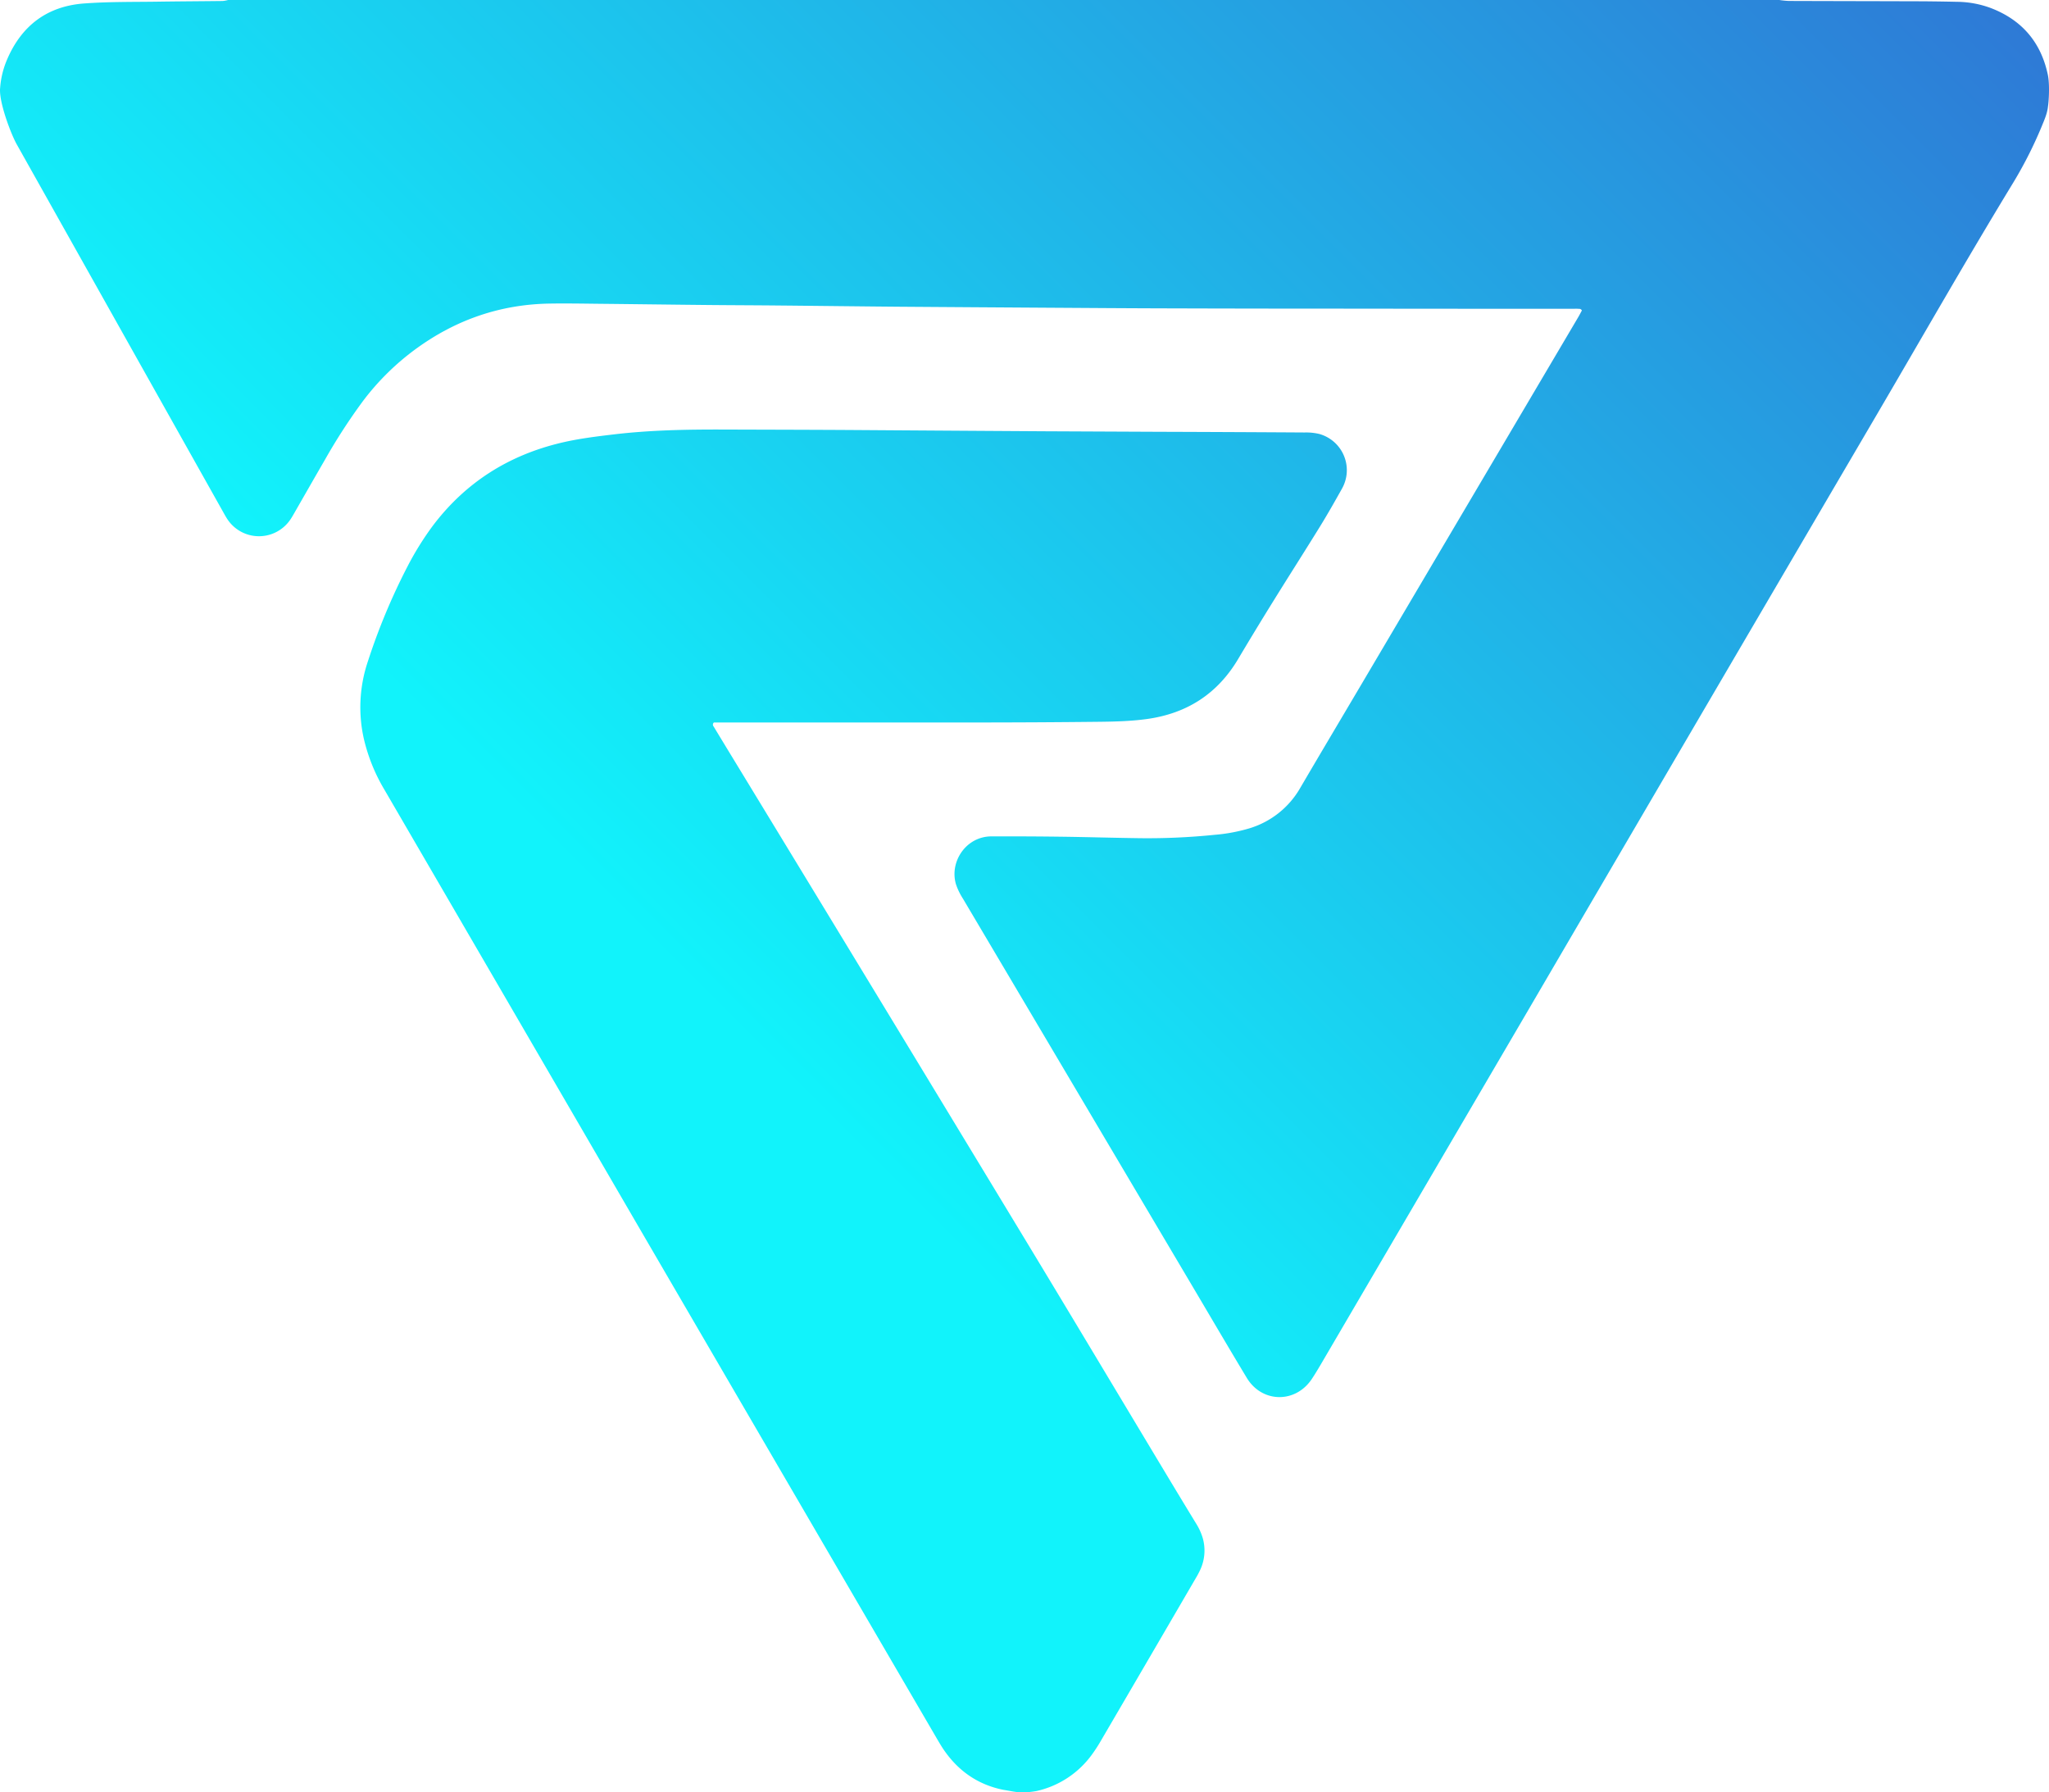
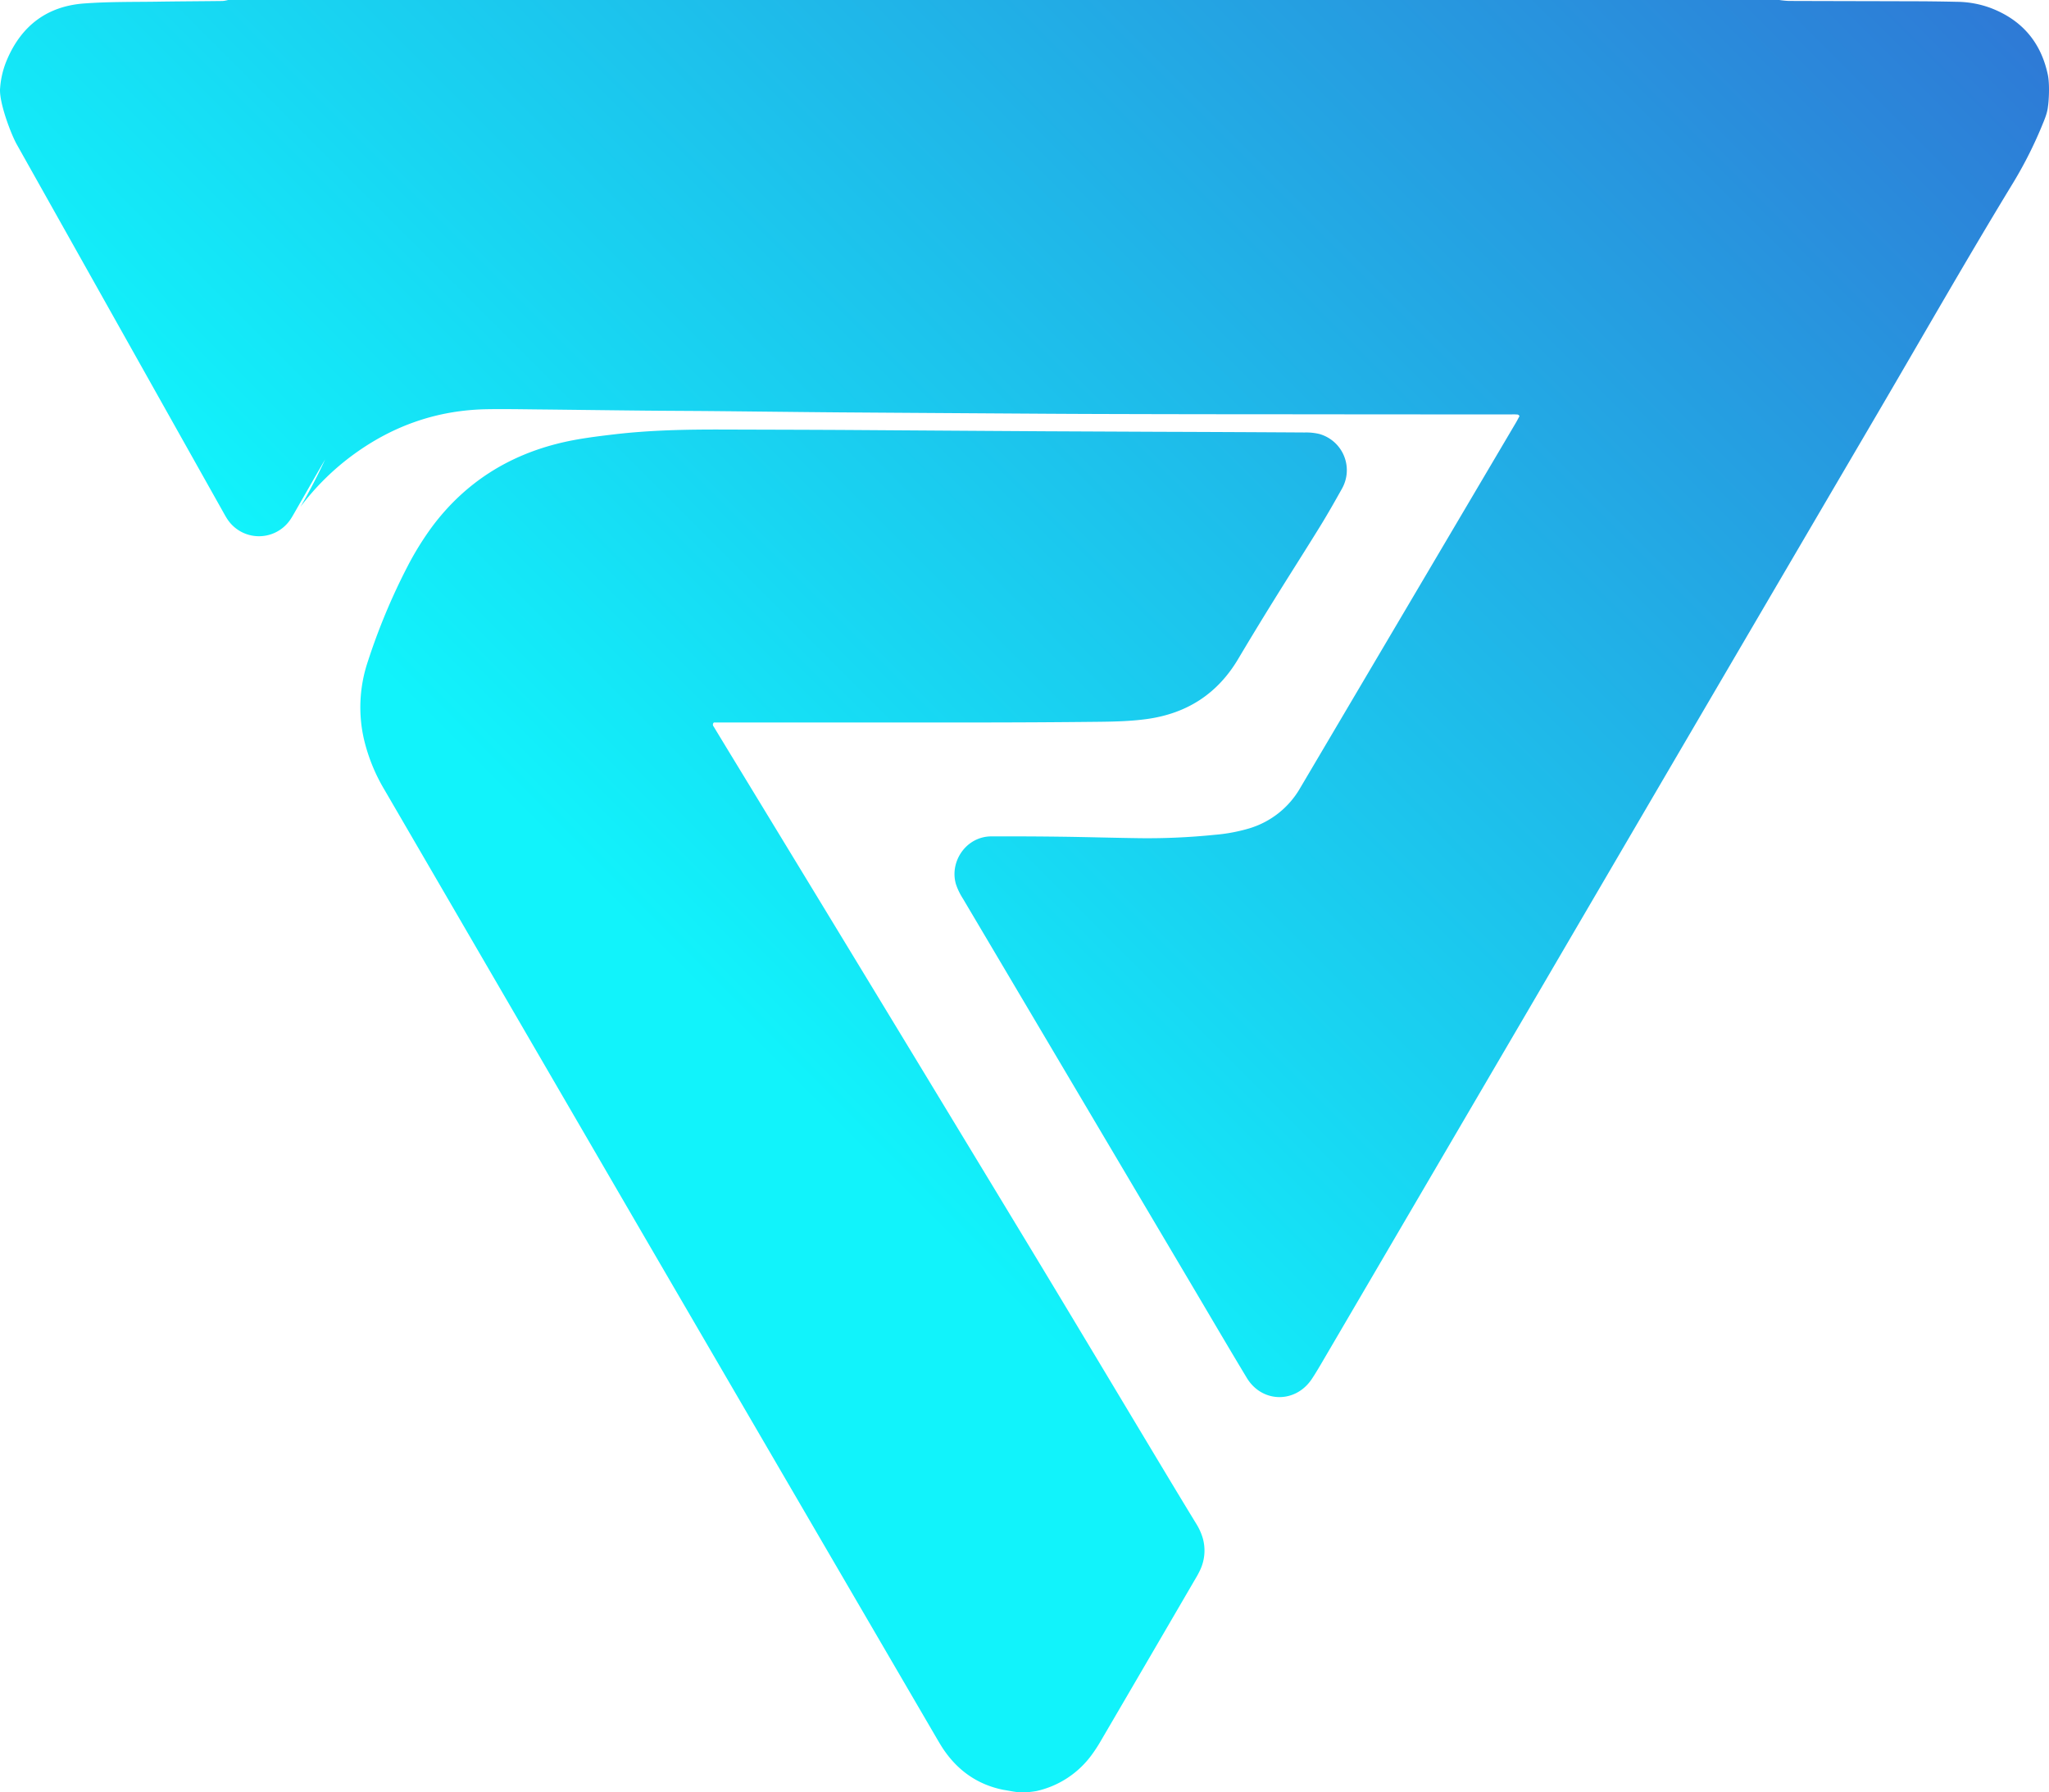
<svg xmlns="http://www.w3.org/2000/svg" id="Layer_1" data-name="Layer 1" viewBox="0 0 1217.88 1065.14">
  <defs>
    <linearGradient id="New_Gradient_Swatch" x1="344.42" y1="518.47" x2="1024.37" y2="-161.47" gradientUnits="userSpaceOnUse">
      <stop offset="0" stop-color="#11f3fb" />
      <stop offset="1" stop-color="#2e7ad6" />
    </linearGradient>
  </defs>
-   <path d="M1217.28,63.15c-.42,4.37-2.25,8.3-3.87,12.29a247.27,247.27,0,0,1-17.94,35c-27,44.4-52.74,89.53-79,134.35Q1013.26,420.8,910.26,597,847.62,704,785,810.92c-1.78,3-3.59,6.06-5.59,9-9.85,14.18-29.42,13.69-38.36-1.13-11.64-19.3-23-38.76-34.51-58.16L572.33,534a38.12,38.12,0,0,1-4.15-8.6c-3.91-13.47,6.15-28.31,21-28.37q20.63-.07,41.24.19c15.66.2,31.32.68,47,.88a394.1,394.1,0,0,0,44.53-2,101.06,101.06,0,0,0,20.69-3.86,52.14,52.14,0,0,0,30.09-23.84c12.3-21,24.72-41.84,37.08-62.77q63.91-108.18,127.8-216.38c1-1.62,1.82-3.28,2.63-4.75-.72-1.24-1.61-.9-2.34-1-1-.07-1.92,0-2.88,0q-69.07,0-138.14-.09-53.24,0-106.48-.17c-21.74-.06-43.48-.22-65.22-.36q-44.85-.28-89.69-.6c-24.77-.2-49.55-.52-74.32-.75-13.59-.13-27.18-.15-40.77-.29-21.58-.21-43.16-.5-64.74-.72-9.75-.1-19.5-.28-29.25-.11-29,.51-55.19,9.54-78.67,26.53a150.66,150.66,0,0,0-32.06,31.47A342.34,342.34,0,0,0,193.26,273c-6.18,10.64-12.27,21.34-18.4,32-.72,1.25-1.43,2.51-2.24,3.69a22.49,22.49,0,0,1-37.63-.4c-.79-1.2-1.48-2.47-2.18-3.72Q71.4,195.22,10,85.87C6.38,79.43-.81,60.23.08,52.23A52.2,52.2,0,0,1,4.15,35.51C12.94,14.88,28.5,3.38,50.84,2,64.86,1,79,1.19,93,1,106.11.8,119.22.75,132.33.59A18.66,18.66,0,0,0,135.57,0h922a53.31,53.31,0,0,0,5.64.56c23.77.09,47.55.11,71.32.19q14.35,0,28.71.33a59,59,0,0,1,20.14,3.73c18.18,7,29.52,20,33.7,39.13C1218.54,50.36,1217.64,61.18,1217.28,63.15ZM616,1064.36a55.62,55.62,0,0,0,33.24-22,90.72,90.72,0,0,0,5.2-8.06q28.2-48.22,56.33-96.51a50.4,50.4,0,0,0,2.49-4.64A27.14,27.14,0,0,0,715,914.43a34.73,34.73,0,0,0-4.12-9.15Q703,892.37,695.2,879.41c-30-49.87-59.82-99.84-90-149.6Q519,587.47,432.41,445.32q-4.11-6.76-8.21-13.53a1.7,1.7,0,0,1,.06-2.39l.07-.06H577.47q37.41,0,74.82-.4c9.91-.1,19.83-.31,29.66-1.69,23.64-3.33,41.74-15,54-35.66q10.29-17.31,20.92-34.43c9.18-14.81,18.58-29.48,27.73-44.31,4.53-7.35,8.79-14.87,13-22.39A22.33,22.33,0,0,0,789.22,260a21.94,21.94,0,0,0-5.21-2.15,34.15,34.15,0,0,0-8.55-.84q-43.15-.27-86.33-.41l-67.62-.31q-58.75-.36-117.5-.77c-24.62-.14-49.24-.18-73.86-.26-21.91-.07-43.8.32-65.6,2.92-10.31,1.22-20.62,2.5-30.75,4.88-31.52,7.43-57.32,23.74-76.83,49.76a176.65,176.65,0,0,0-14.66,23.61A372.36,372.36,0,0,0,218.67,393a85.2,85.2,0,0,0-2.44,45.9,106.05,106.05,0,0,0,12.35,30.54Q303.47,598.16,378.32,726.9q88.95,152.73,178,305.36c1.37,2.35,2.74,4.7,4.25,7,8.69,12.93,20.48,21.3,35.89,24.38C603.38,1064.71,606.28,1066,616,1064.36Z" transform="translate(0)" style="fill:url(#New_Gradient_Swatch)" />
+   <path d="M1217.28,63.15c-.42,4.37-2.25,8.3-3.87,12.29a247.27,247.27,0,0,1-17.94,35c-27,44.4-52.74,89.53-79,134.35Q1013.26,420.8,910.26,597,847.62,704,785,810.92c-1.78,3-3.59,6.06-5.59,9-9.85,14.18-29.42,13.69-38.36-1.13-11.64-19.3-23-38.76-34.51-58.16L572.33,534a38.12,38.12,0,0,1-4.15-8.6c-3.91-13.47,6.15-28.31,21-28.37q20.63-.07,41.24.19c15.66.2,31.32.68,47,.88a394.1,394.1,0,0,0,44.53-2,101.06,101.06,0,0,0,20.69-3.86,52.14,52.14,0,0,0,30.09-23.84q63.91-108.18,127.8-216.38c1-1.62,1.82-3.28,2.63-4.75-.72-1.24-1.61-.9-2.34-1-1-.07-1.92,0-2.88,0q-69.07,0-138.14-.09-53.24,0-106.48-.17c-21.74-.06-43.48-.22-65.22-.36q-44.85-.28-89.69-.6c-24.77-.2-49.55-.52-74.32-.75-13.59-.13-27.18-.15-40.77-.29-21.58-.21-43.16-.5-64.74-.72-9.75-.1-19.5-.28-29.25-.11-29,.51-55.19,9.54-78.67,26.53a150.66,150.66,0,0,0-32.06,31.47A342.34,342.34,0,0,0,193.26,273c-6.18,10.64-12.27,21.34-18.4,32-.72,1.25-1.43,2.51-2.24,3.69a22.49,22.49,0,0,1-37.63-.4c-.79-1.2-1.48-2.47-2.18-3.72Q71.4,195.22,10,85.87C6.38,79.43-.81,60.23.08,52.23A52.2,52.2,0,0,1,4.15,35.51C12.94,14.88,28.5,3.38,50.84,2,64.86,1,79,1.19,93,1,106.11.8,119.22.75,132.33.59A18.66,18.66,0,0,0,135.57,0h922a53.31,53.31,0,0,0,5.64.56c23.77.09,47.55.11,71.32.19q14.35,0,28.71.33a59,59,0,0,1,20.14,3.73c18.18,7,29.52,20,33.7,39.13C1218.54,50.36,1217.64,61.18,1217.28,63.15ZM616,1064.36a55.62,55.62,0,0,0,33.24-22,90.72,90.72,0,0,0,5.2-8.06q28.2-48.22,56.33-96.51a50.4,50.4,0,0,0,2.49-4.64A27.14,27.14,0,0,0,715,914.43a34.73,34.73,0,0,0-4.12-9.15Q703,892.37,695.2,879.41c-30-49.87-59.82-99.84-90-149.6Q519,587.47,432.41,445.32q-4.11-6.76-8.21-13.53a1.7,1.7,0,0,1,.06-2.39l.07-.06H577.47q37.41,0,74.82-.4c9.91-.1,19.83-.31,29.66-1.69,23.64-3.33,41.74-15,54-35.66q10.29-17.31,20.92-34.43c9.18-14.81,18.58-29.48,27.73-44.31,4.53-7.35,8.79-14.87,13-22.39A22.33,22.33,0,0,0,789.22,260a21.94,21.94,0,0,0-5.21-2.15,34.15,34.15,0,0,0-8.55-.84q-43.15-.27-86.33-.41l-67.62-.31q-58.75-.36-117.5-.77c-24.62-.14-49.24-.18-73.86-.26-21.91-.07-43.8.32-65.6,2.92-10.31,1.22-20.62,2.5-30.75,4.88-31.52,7.43-57.32,23.74-76.83,49.76a176.65,176.65,0,0,0-14.66,23.61A372.36,372.36,0,0,0,218.67,393a85.2,85.2,0,0,0-2.44,45.9,106.05,106.05,0,0,0,12.35,30.54Q303.47,598.16,378.32,726.9q88.95,152.73,178,305.36c1.37,2.35,2.74,4.7,4.25,7,8.69,12.93,20.48,21.3,35.89,24.38C603.38,1064.71,606.28,1066,616,1064.36Z" transform="translate(0)" style="fill:url(#New_Gradient_Swatch)" />
</svg>